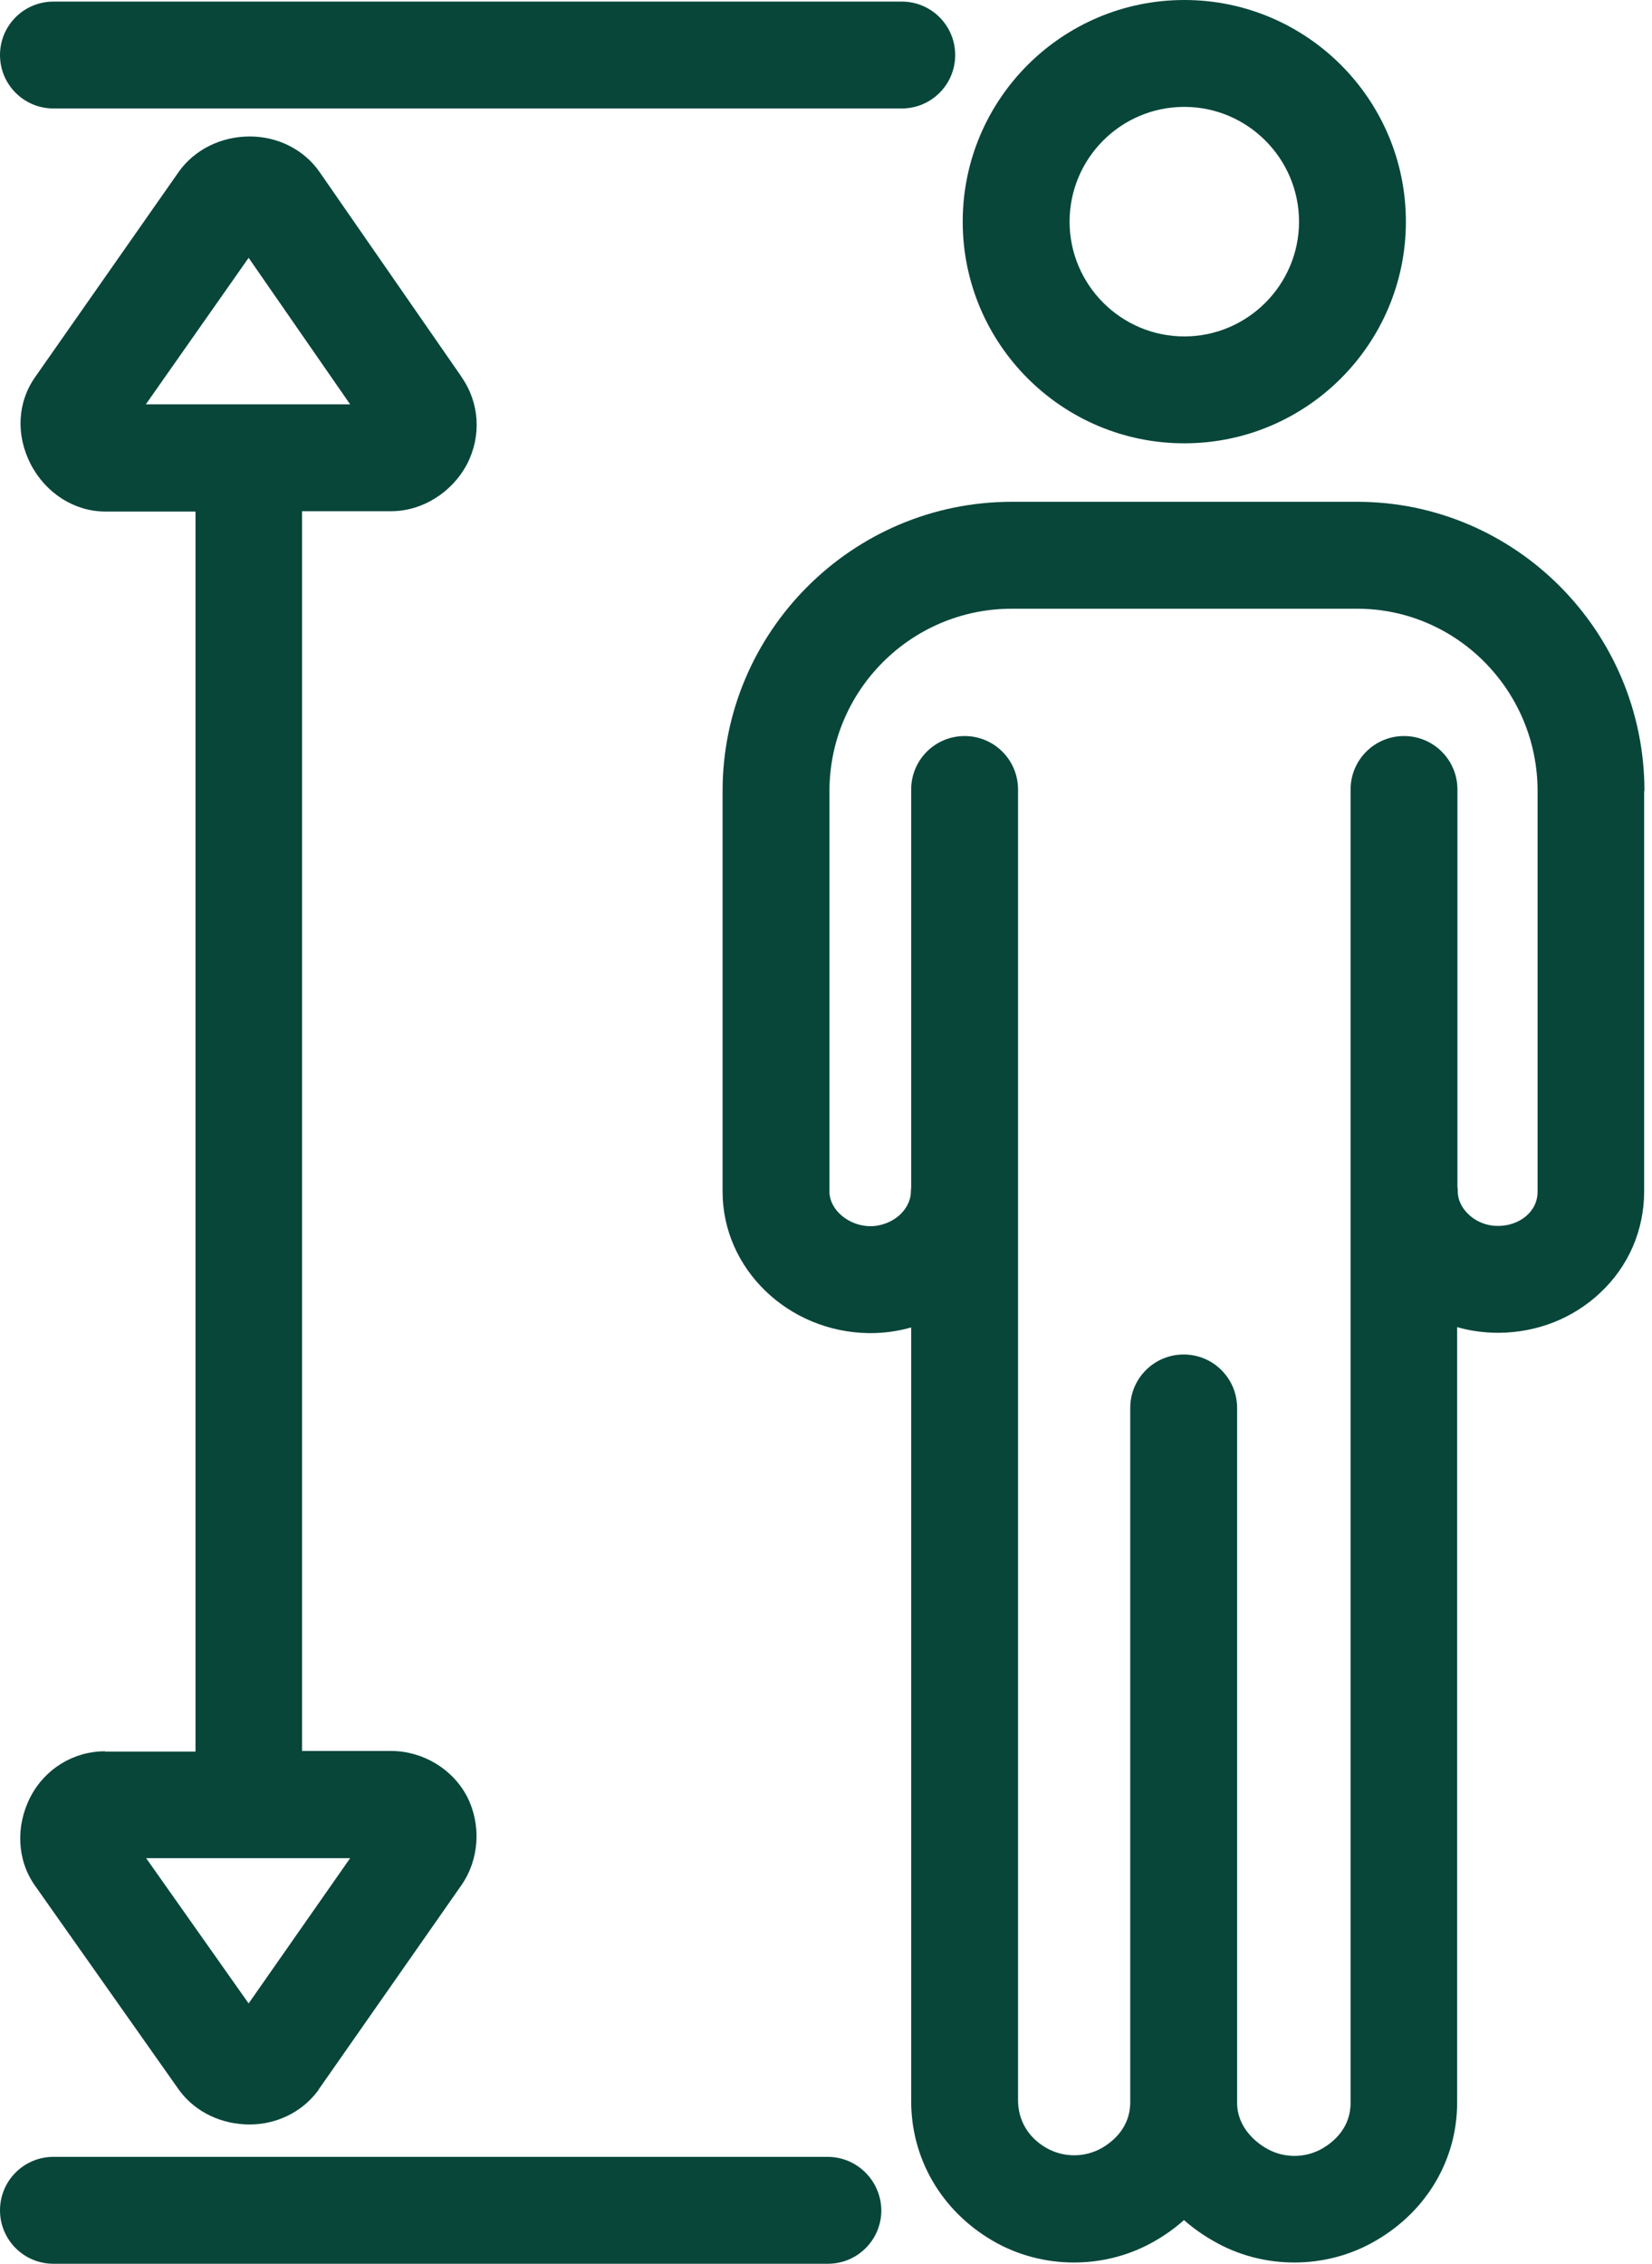
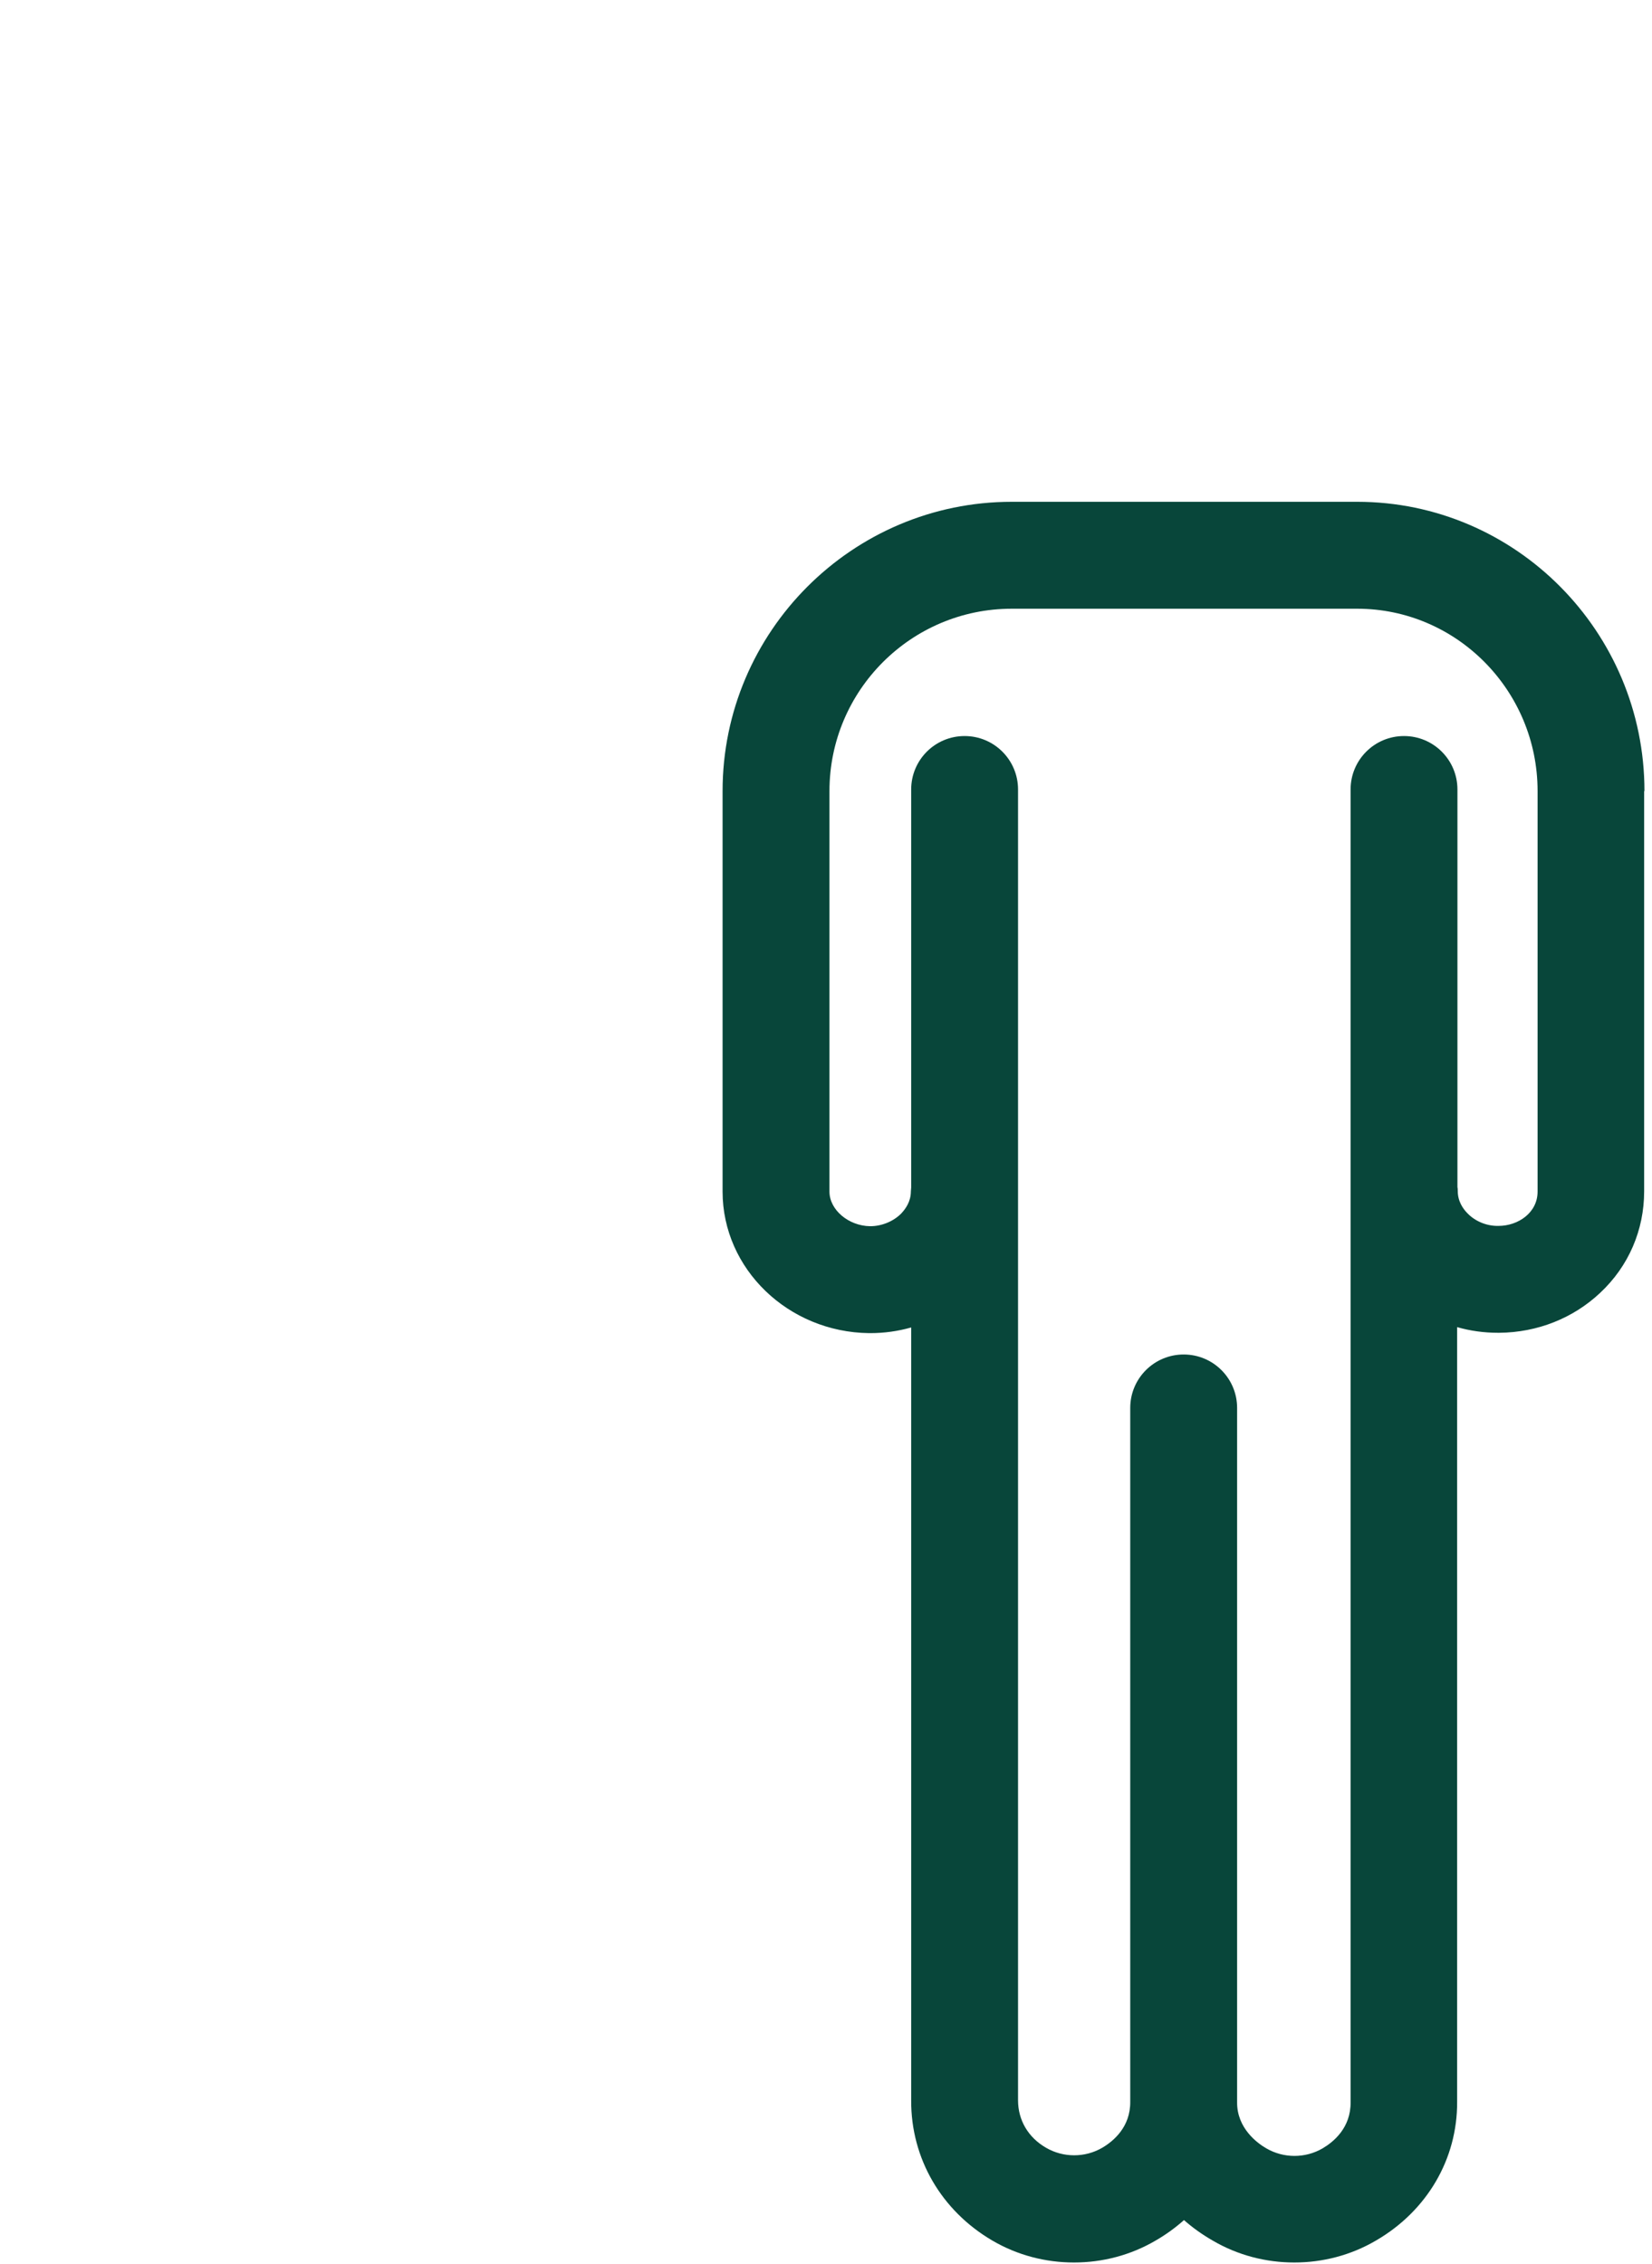
<svg xmlns="http://www.w3.org/2000/svg" width="146px" height="200px" viewBox="0 0 146 200" version="1.1">
  <title>Height</title>
  <g id="Page-1" stroke="none" stroke-width="1" fill="none" fill-rule="evenodd">
    <g id="Icons" transform="translate(-65, -38)" fill="#08463A" fill-rule="nonzero">
      <g id="Height" transform="translate(65, 38)">
-         <path d="M104.667,39.166 C115.473,39.166 124.249,30.388 124.249,19.584 C124.249,8.778 115.473,-1.42108547e-14 104.667,-1.42108547e-14 C93.86,-1.42108547e-14 85.082,8.778 85.082,19.584 C85.082,30.388 93.86,39.166 104.667,39.166 Z M104.667,9.443 C110.249,9.443 114.805,14 114.805,19.584 C114.805,25.166 110.249,29.723 104.667,29.723 C99.082,29.723 94.528,25.166 94.528,19.584 C94.528,14 99.055,9.443 104.667,9.443 Z" id="Shape" />
        <path d="M145.333,69.889 C145.333,55.805 133.944,44.333 119.944,44.333 L89.416,44.333 C75.334,44.333 63.86,55.805 63.86,69.889 L63.86,105.277 C63.86,112.112 69.667,117.694 76.805,117.779 L76.917,117.779 C78.138,117.779 79.36,117.611 80.528,117.278 L80.528,185.555 C80.501,190.694 83.194,195.306 87.693,197.944 C89.917,199.25 92.417,199.888 94.916,199.888 C97.417,199.888 99.917,199.25 102.138,197.944 C103.056,197.417 103.889,196.806 104.639,196.139 C105.389,196.806 106.25,197.417 107.165,197.944 C109.388,199.25 111.889,199.888 114.388,199.888 C116.888,199.888 119.389,199.25 121.61,197.944 C126.112,195.333 128.805,190.749 128.778,185.695 L128.778,117.249 C129.943,117.584 131.166,117.749 132.389,117.749 L132.499,117.749 C135.86,117.721 139.026,116.471 141.417,114.222 C143.943,111.862 145.306,108.666 145.306,105.249 L145.306,69.889 L145.333,69.889 Z M132.444,108.305 C131.416,108.333 130.388,107.915 129.693,107.195 C129.305,106.805 128.833,106.14 128.833,105.222 C128.833,105.112 128.833,104.999 128.805,104.889 L128.805,69.75 C128.805,67.139 126.694,65.028 124.083,65.028 C121.472,65.028 119.362,67.139 119.362,69.75 L119.362,185.667 L119.362,185.695 L119.362,185.722 C119.389,188.001 117.834,189.249 116.888,189.804 C115.36,190.694 113.445,190.694 111.917,189.804 C111.139,189.361 109.306,188.028 109.333,185.722 L109.333,124.389 C109.333,121.778 107.222,119.667 104.612,119.667 C102.001,119.667 99.888,121.778 99.888,124.389 L99.888,185.667 C99.917,187.943 98.362,189.194 97.417,189.749 C95.889,190.639 93.973,190.639 92.445,189.749 C90.862,188.834 89.972,187.306 89.972,185.555 C89.972,185.555 89.972,185.555 89.972,185.527 C89.972,185.527 89.972,185.527 89.972,185.5 L89.972,69.75 C89.972,67.139 87.861,65.028 85.25,65.028 C82.639,65.028 80.528,67.139 80.528,69.75 L80.528,104.917 C80.528,105.027 80.501,105.139 80.501,105.249 C80.501,106.167 80.028,106.805 79.638,107.222 C78.945,107.915 77.917,108.333 76.917,108.333 L76.889,108.333 C74.999,108.305 73.306,106.89 73.306,105.277 L73.306,69.889 C73.306,60.999 80.528,53.779 89.416,53.779 L119.944,53.779 C128.723,53.779 135.888,60.999 135.888,69.889 L135.888,105.277 C135.888,107.167 134.139,108.305 132.444,108.305 Z" id="Shape" />
-         <path d="M4.722,9.583 L79.693,9.583 C82.306,9.583 84.417,7.473 84.417,4.862 C84.417,2.251 82.306,0.14 79.693,0.14 L4.722,0.14 C2.111,0.14 0,2.251 0,4.862 C0,7.473 2.111,9.583 4.722,9.583 Z" id="Path" />
-         <path d="M73.138,190.554 L4.722,190.554 C2.111,190.554 0,192.667 0,195.278 C0,197.889 2.111,200 4.722,200 L73.166,200 C75.777,200 77.89,197.889 77.89,195.278 C77.86,192.667 75.749,190.554 73.138,190.554 L73.138,190.554 Z" id="Path" />
-         <path d="M9.278,154.722 C6.5,154.722 3.972,156.277 2.694,158.75 C1.361,161.334 1.5,164.333 3.084,166.583 L15.778,184.582 C15.833,184.667 15.888,184.722 15.943,184.805 C17.334,186.61 19.582,187.693 22.055,187.693 C24.444,187.693 26.639,186.61 28.027,184.805 C28.082,184.75 28.11,184.695 28.14,184.64 C28.167,184.61 28.167,184.582 28.195,184.555 L40.777,166.556 C42.36,164.278 42.555,161.222 41.277,158.723 C39.999,156.277 37.361,154.694 34.555,154.694 L26.694,154.694 L26.694,45.166 L34.555,45.166 C37.306,45.166 39.944,43.528 41.277,40.999 C42.555,38.528 42.39,35.61 40.804,33.334 C40.804,33.334 40.804,33.306 40.777,33.306 L40.777,33.277 L28.222,15.168 C26.862,13.222 24.556,12.057 22.083,12.057 C19.527,12.057 17.194,13.222 15.806,15.168 L3.111,33.306 C1.528,35.555 1.388,38.444 2.721,41.027 C4.056,43.583 6.582,45.193 9.306,45.193 L17.278,45.193 L17.278,154.749 L9.278,154.749 L9.278,154.722 Z M21.973,22.778 L30.944,35.722 L12.889,35.722 L21.973,22.778 Z M30.944,164.167 L21.973,177 L12.917,164.167 L30.944,164.167 Z" id="Shape" />
      </g>
    </g>
  </g>
</svg>